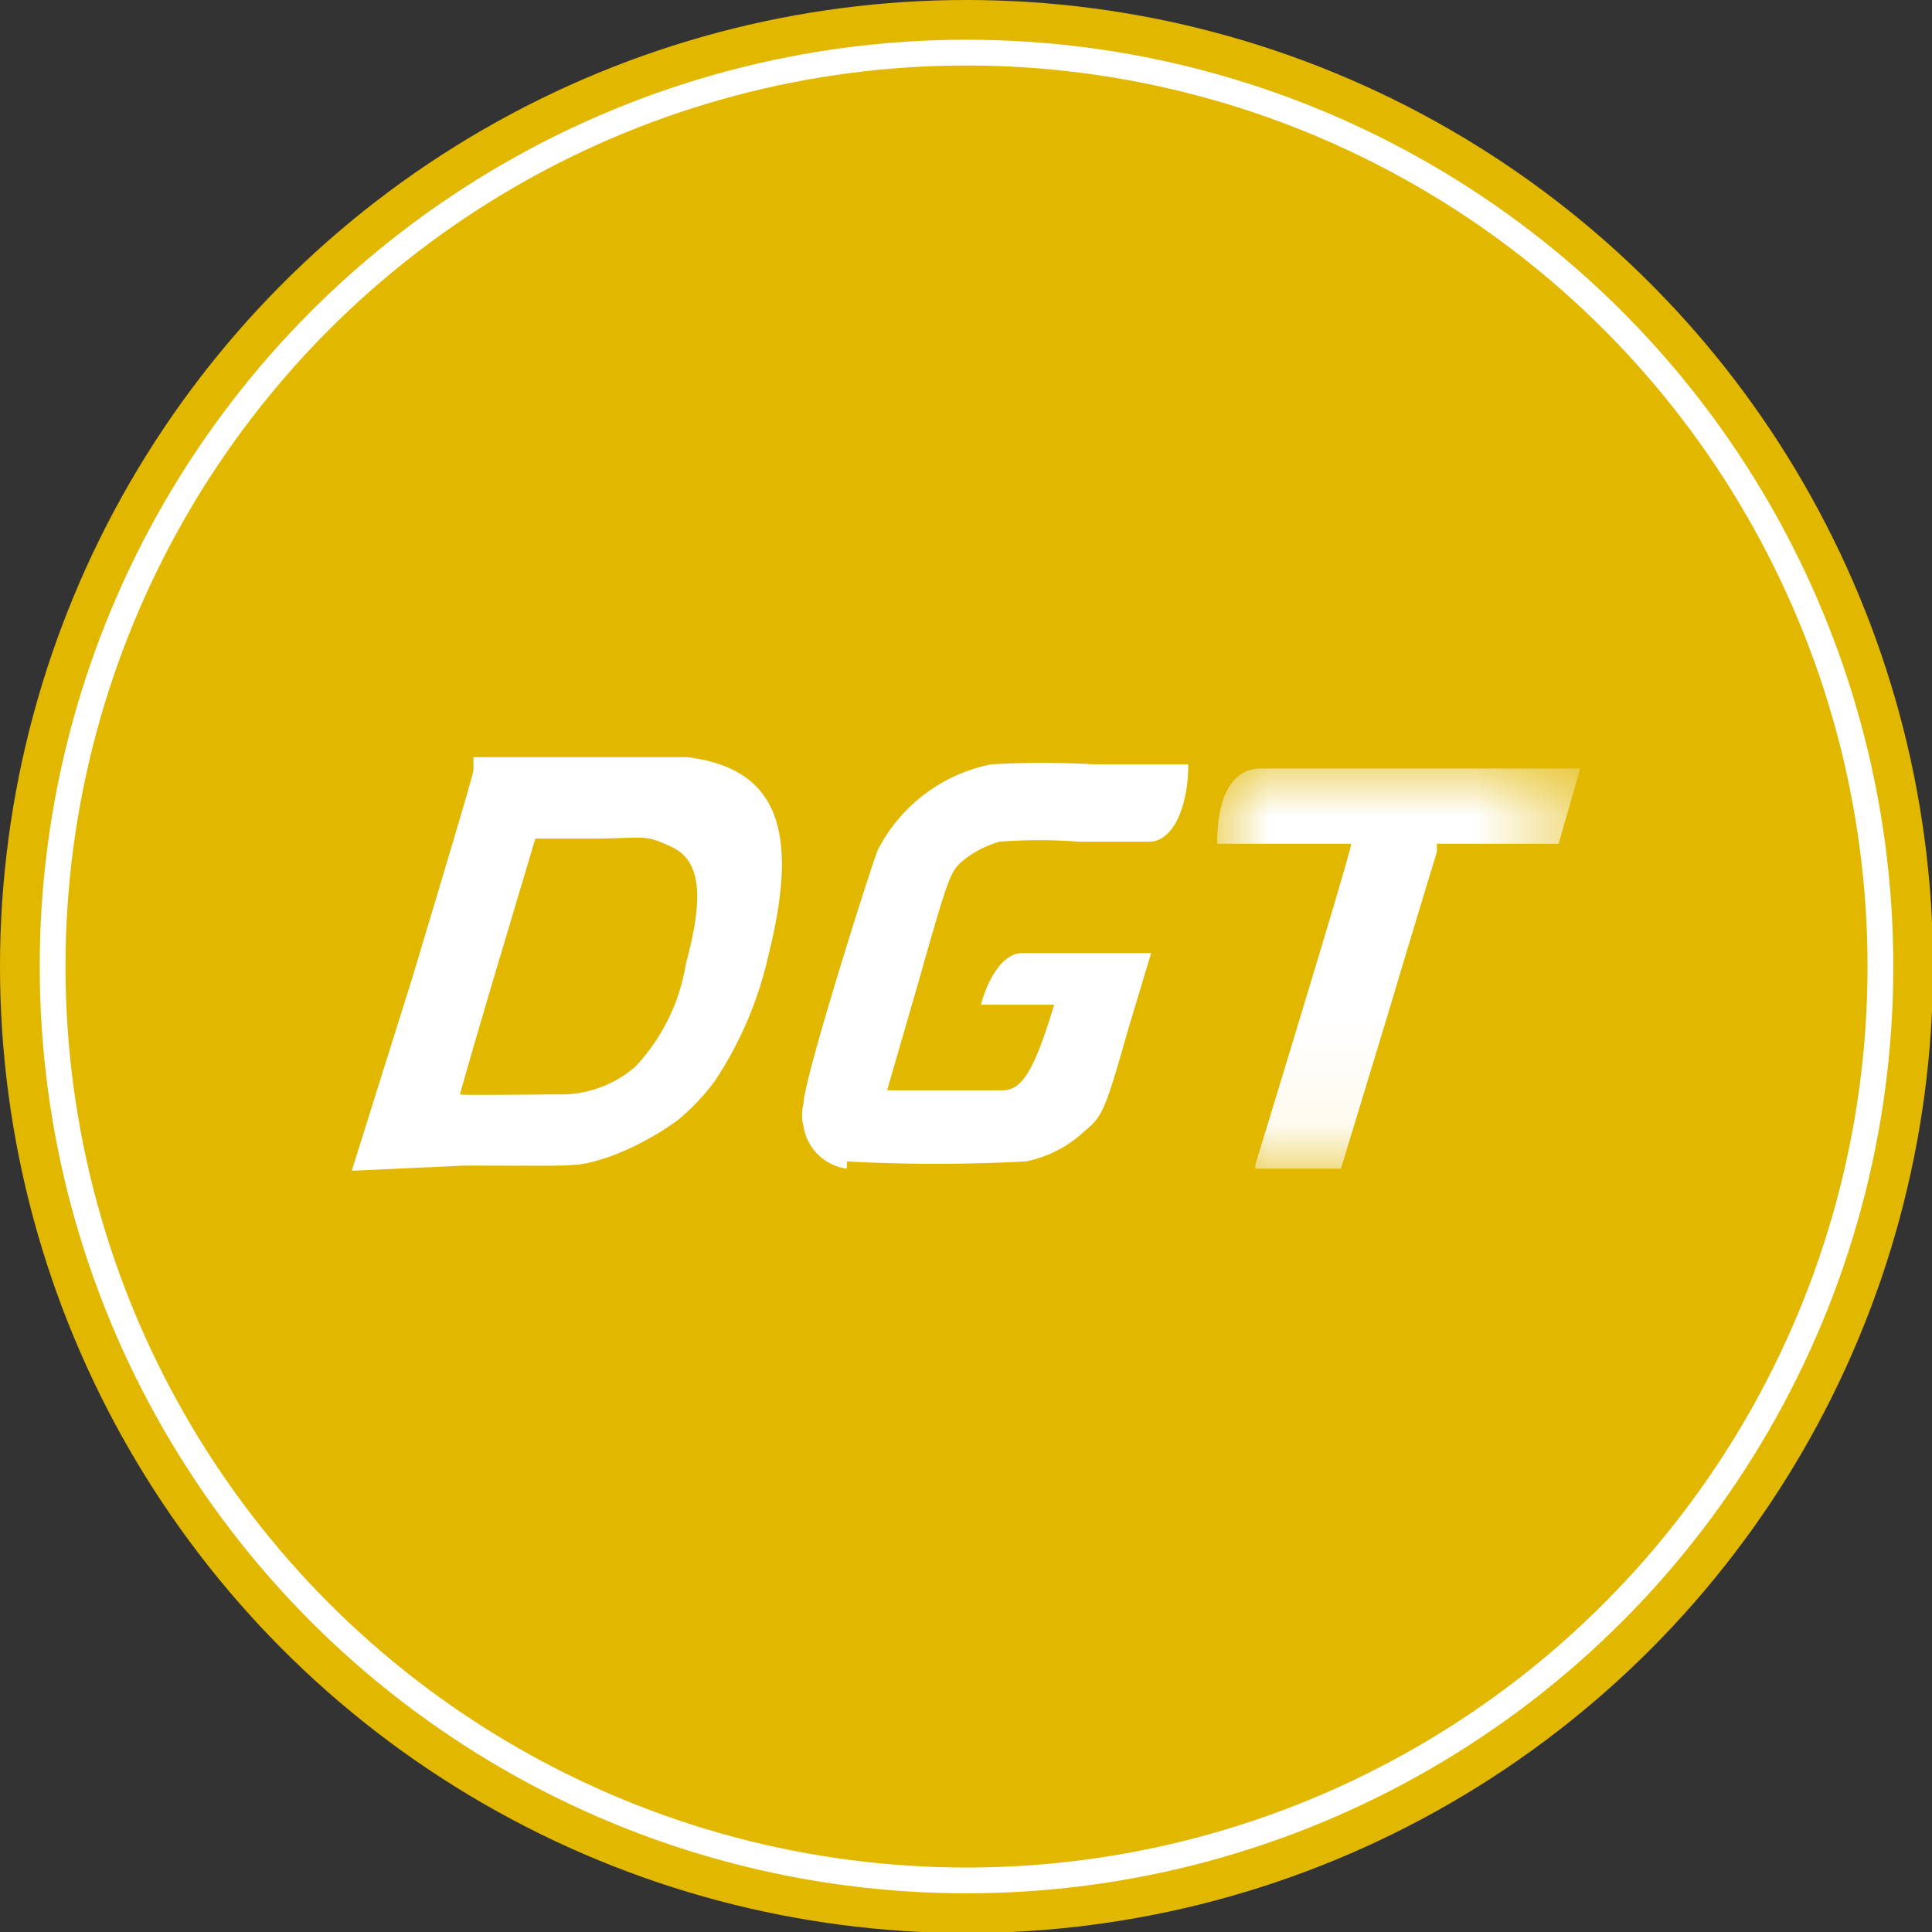
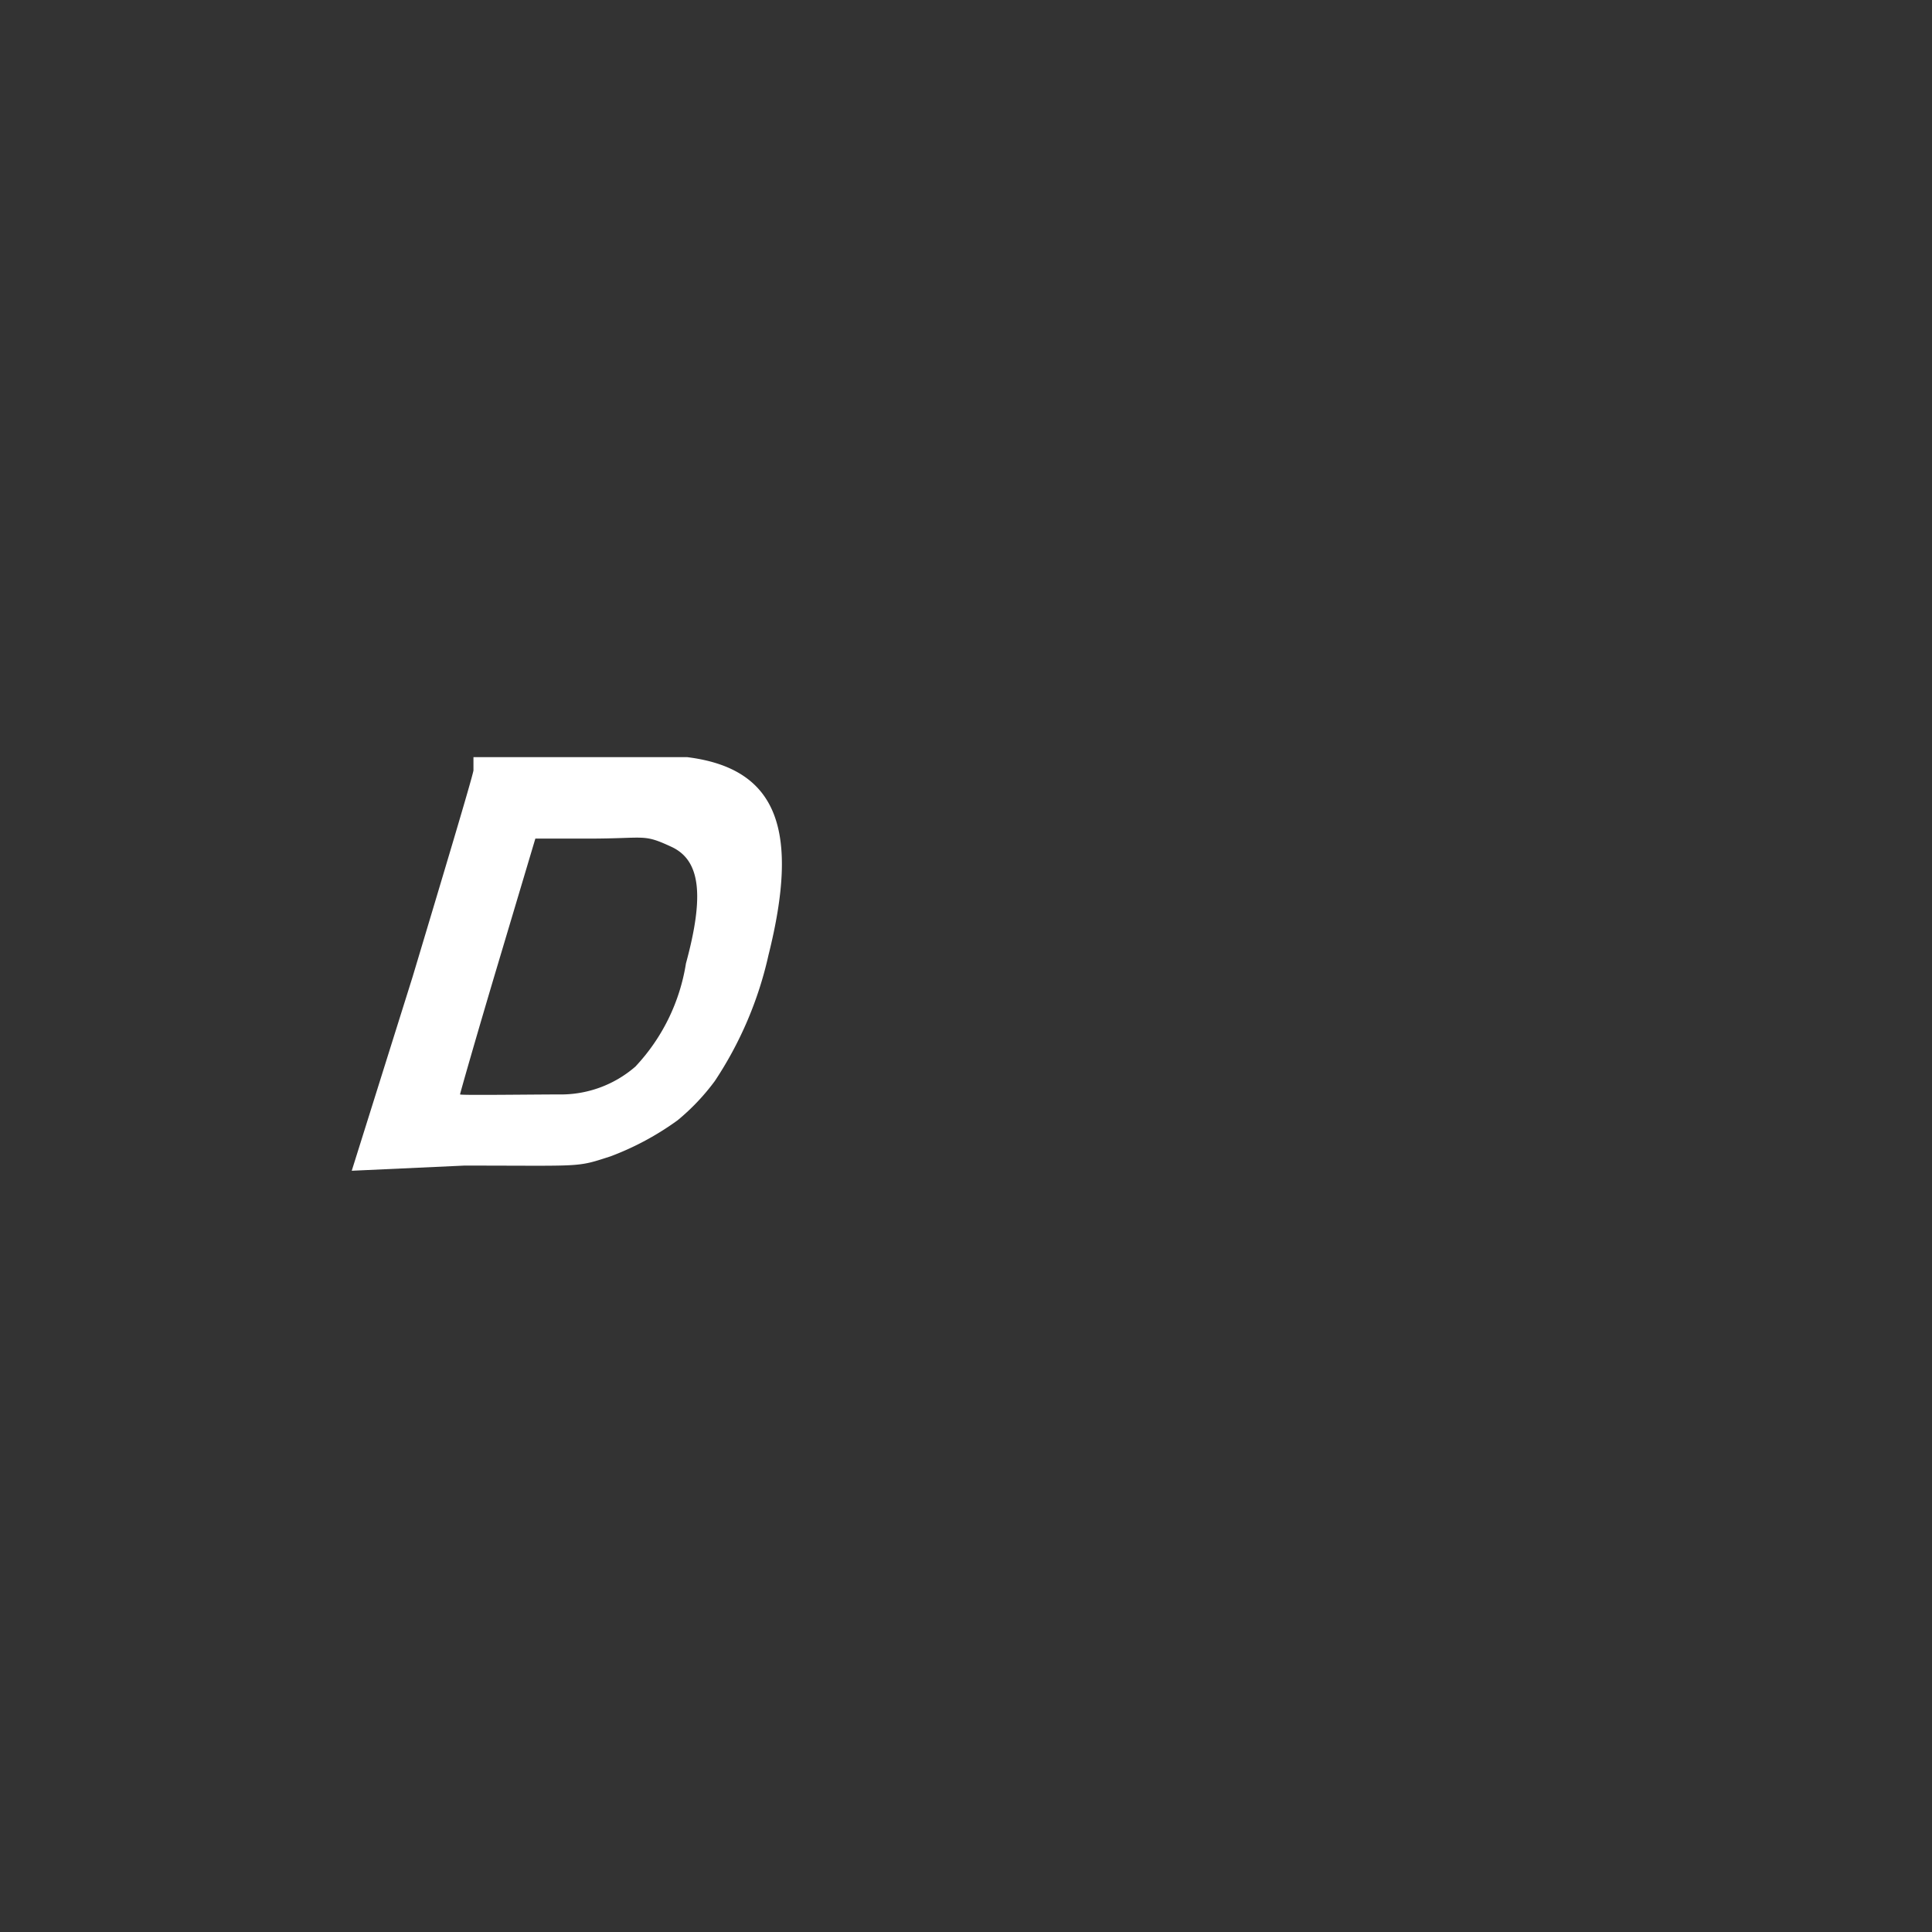
<svg xmlns="http://www.w3.org/2000/svg" viewBox="0 0 18.73 18.73">
  <rect x="0" y="0" width="18.73" height="18.73" fill="#333333" stroke="none" />
  <defs>
    <style>.cls-1{fill:#fff;fill-rule:evenodd;}.cls-2{fill:#e2b700;}.cls-3{fill:none;stroke:#fff;stroke-miterlimit:10;stroke-width:0.25px;}.cls-4{mask:url(#mask);}</style>
    <mask id="mask" x="11.8" y="7.41" width="3.52" height="3.92" maskUnits="userSpaceOnUse">
      <g id="mask-2">
-         <polygon id="path-1" class="cls-1" points="11.8 7.41 15.32 7.41 15.32 11.33 11.8 11.33 11.8 7.41" />
-       </g>
+         </g>
    </mask>
  </defs>
  <g id="Capa_2" data-name="Capa 2">
    <g id="Capa_1-2" data-name="Capa 1">
-       <circle class="cls-2" cx="9.37" cy="9.37" r="9.37" />
-       <circle class="cls-3" cx="9.37" cy="9.37" r="8.86" />
      <g id="Group-3">
        <g class="cls-4">
-           <path id="Fill-1" class="cls-1" d="M12.17,11.29s.92-3,.93-3.11v0H11.8c0-.64.27-.73.42-.73h3.1l-.21.73H13.93l0,.08s-.23.75-.48,1.59L13,11.33h-.83Z" />
+           <path id="Fill-1" class="cls-1" d="M12.17,11.29s.92-3,.93-3.11v0H11.8h3.1l-.21.73H13.93l0,.08s-.23.75-.48,1.59L13,11.33h-.83Z" />
        </g>
      </g>
-       <path id="Fill-4" class="cls-1" d="M8.21,11.33a.49.49,0,0,1-.42-.41.42.42,0,0,1,0-.22c0-.24.67-2.35.72-2.46a1.58,1.58,0,0,1,1.1-.83,8.7,8.7,0,0,1,1,0h.91c0,.4-.14.74-.37.75h-.69a5,5,0,0,0-.77,0,1,1,0,0,0-.35.18c-.13.11-.14.14-.45,1.23l-.29,1H9.72c.19,0,.31-.2.5-.83H9.51a1.15,1.15,0,0,1,.05-.15c.06-.15.18-.35.35-.35h1.25l-.22.73c-.23.81-.25.85-.43,1a1.15,1.15,0,0,1-.57.29,16.64,16.64,0,0,1-1.73,0Z" />
      <path id="Fill-6" class="cls-1" d="M5.41,10.61a1.1,1.1,0,0,0,.75-.27,1.89,1.89,0,0,0,.49-1c.18-.66.14-1-.14-1.13s-.24-.08-.81-.08H5.19L4.82,9.37c-.2.67-.36,1.23-.36,1.24s.71,0,1,0Zm-2,.74L4,9.47c.3-1,.57-1.9.59-2l0-.13H6.66c.89.11,1.09.72.79,1.92a3.63,3.63,0,0,1-.52,1.22,2.14,2.14,0,0,1-.36.38,2.75,2.75,0,0,1-.65.35c-.34.11-.25.09-1.42.09Z" />
    </g>
  </g>
</svg>